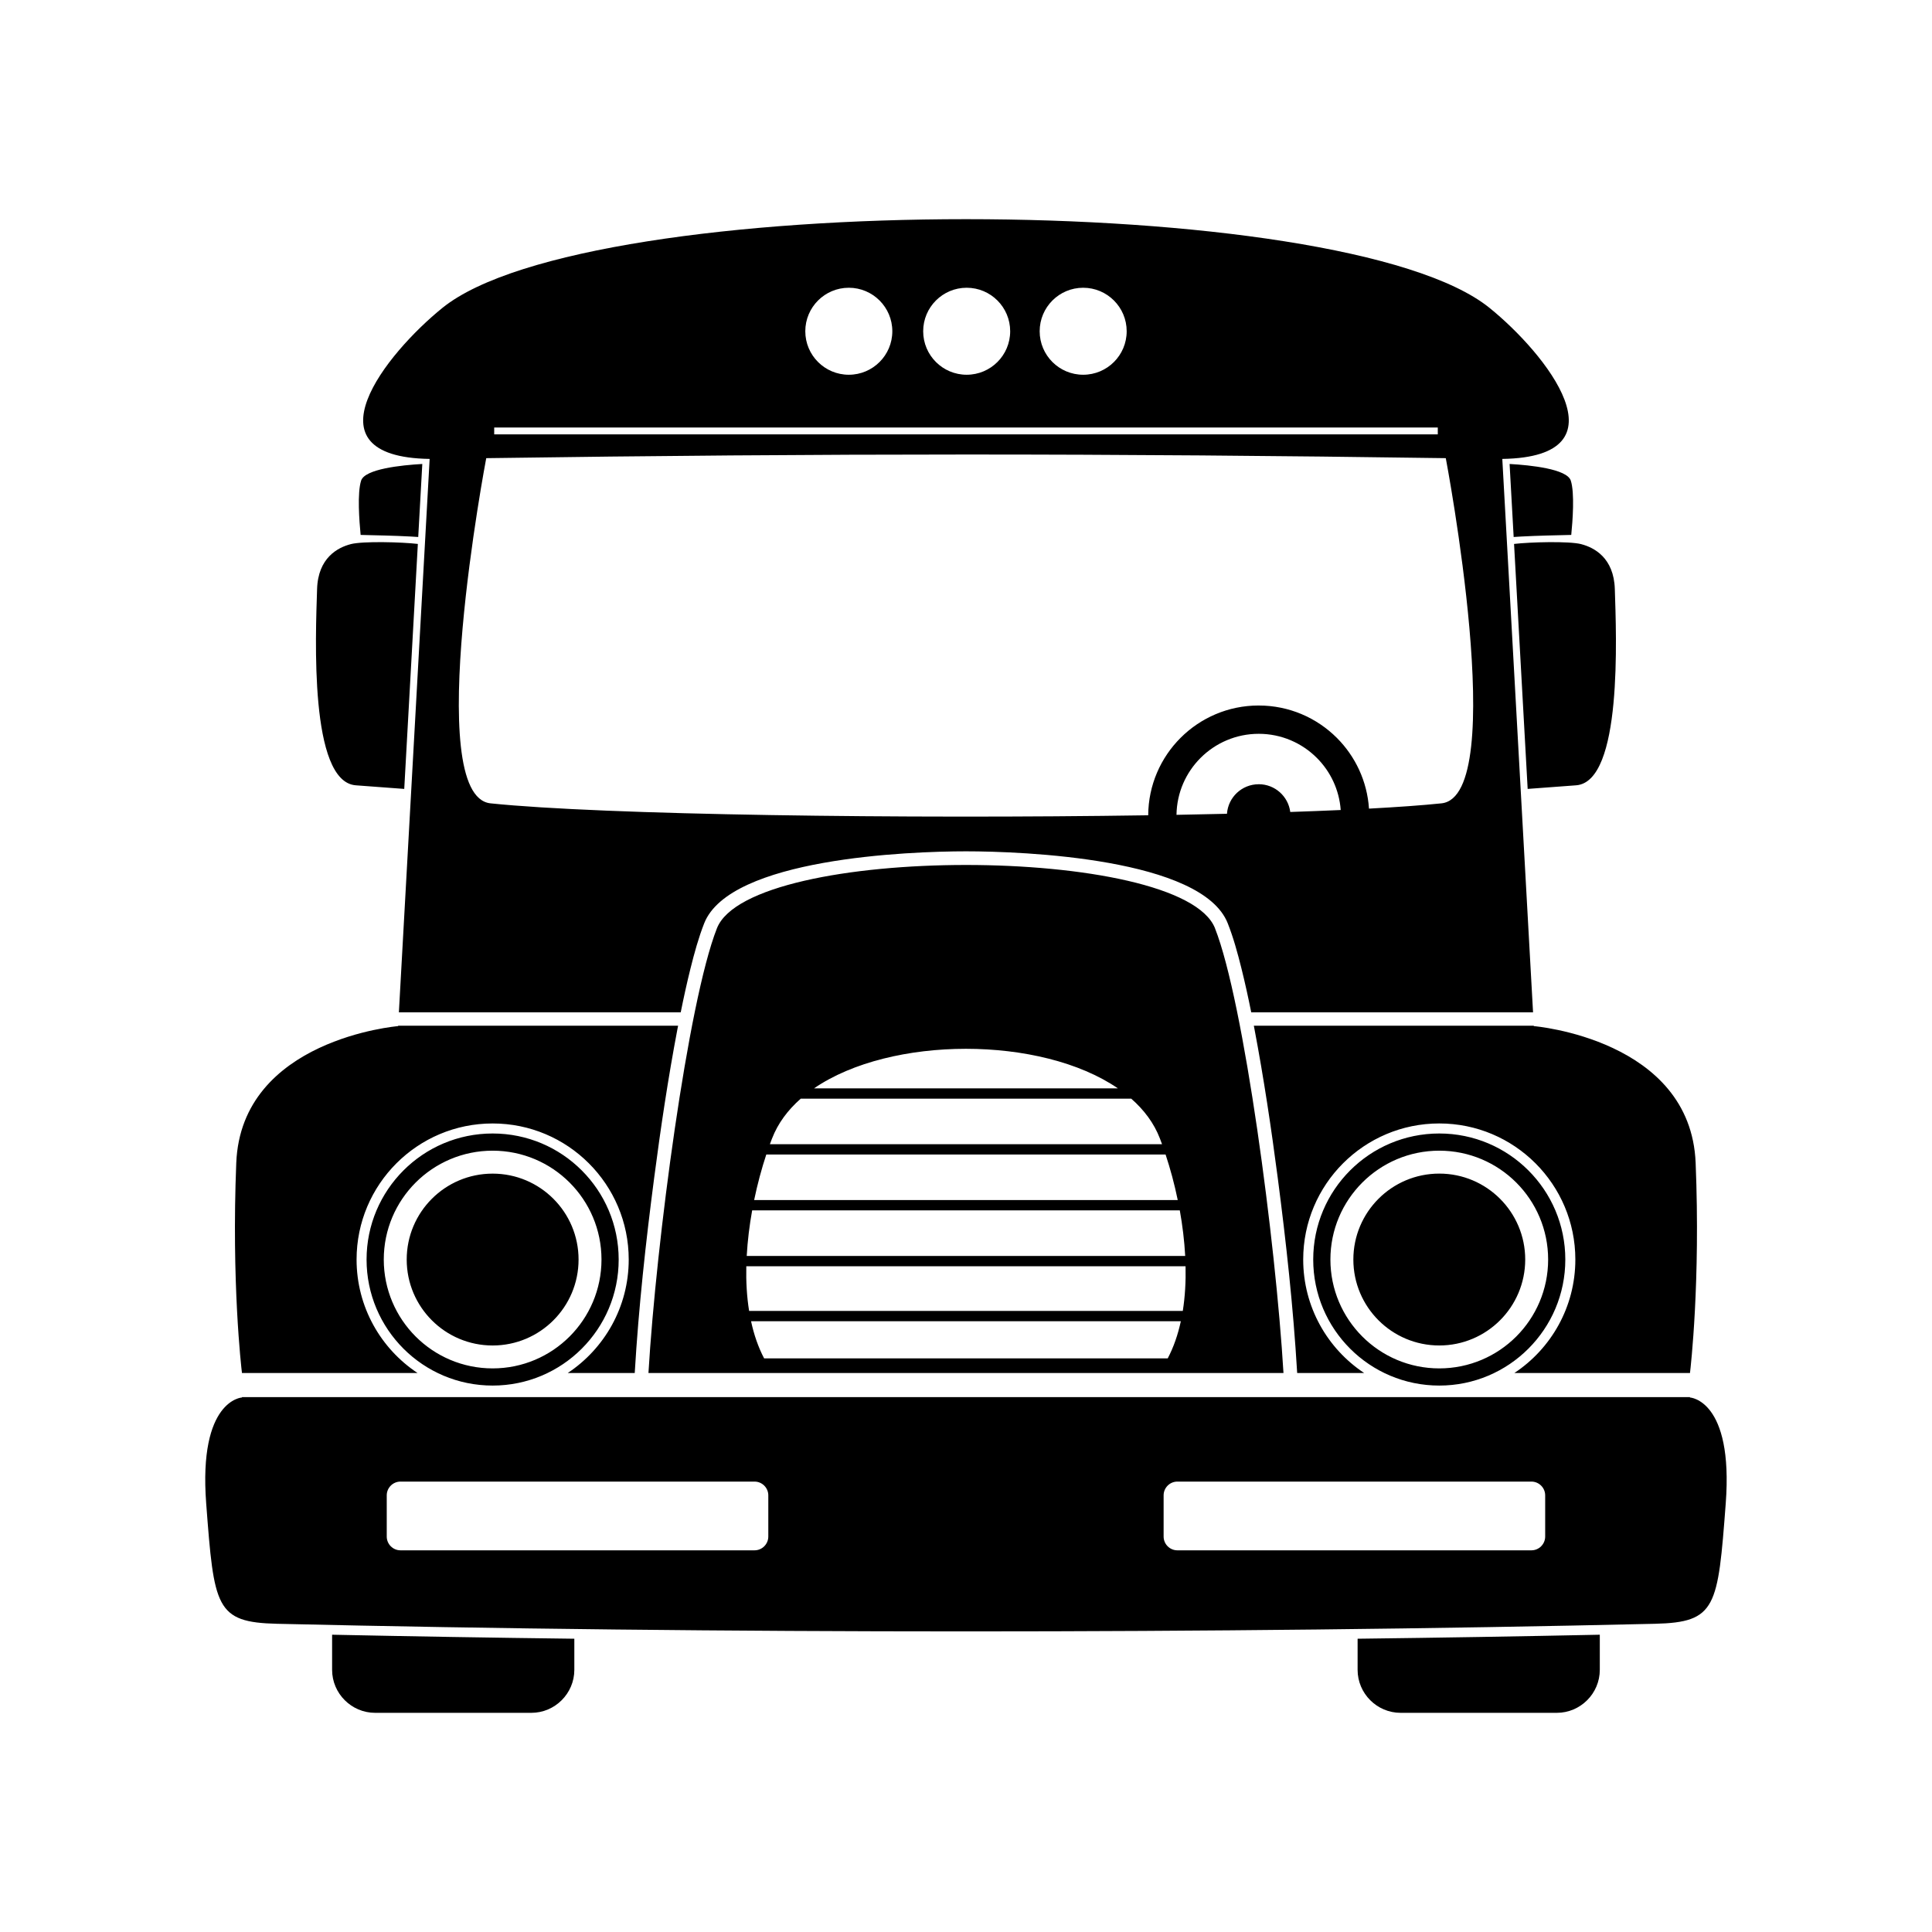
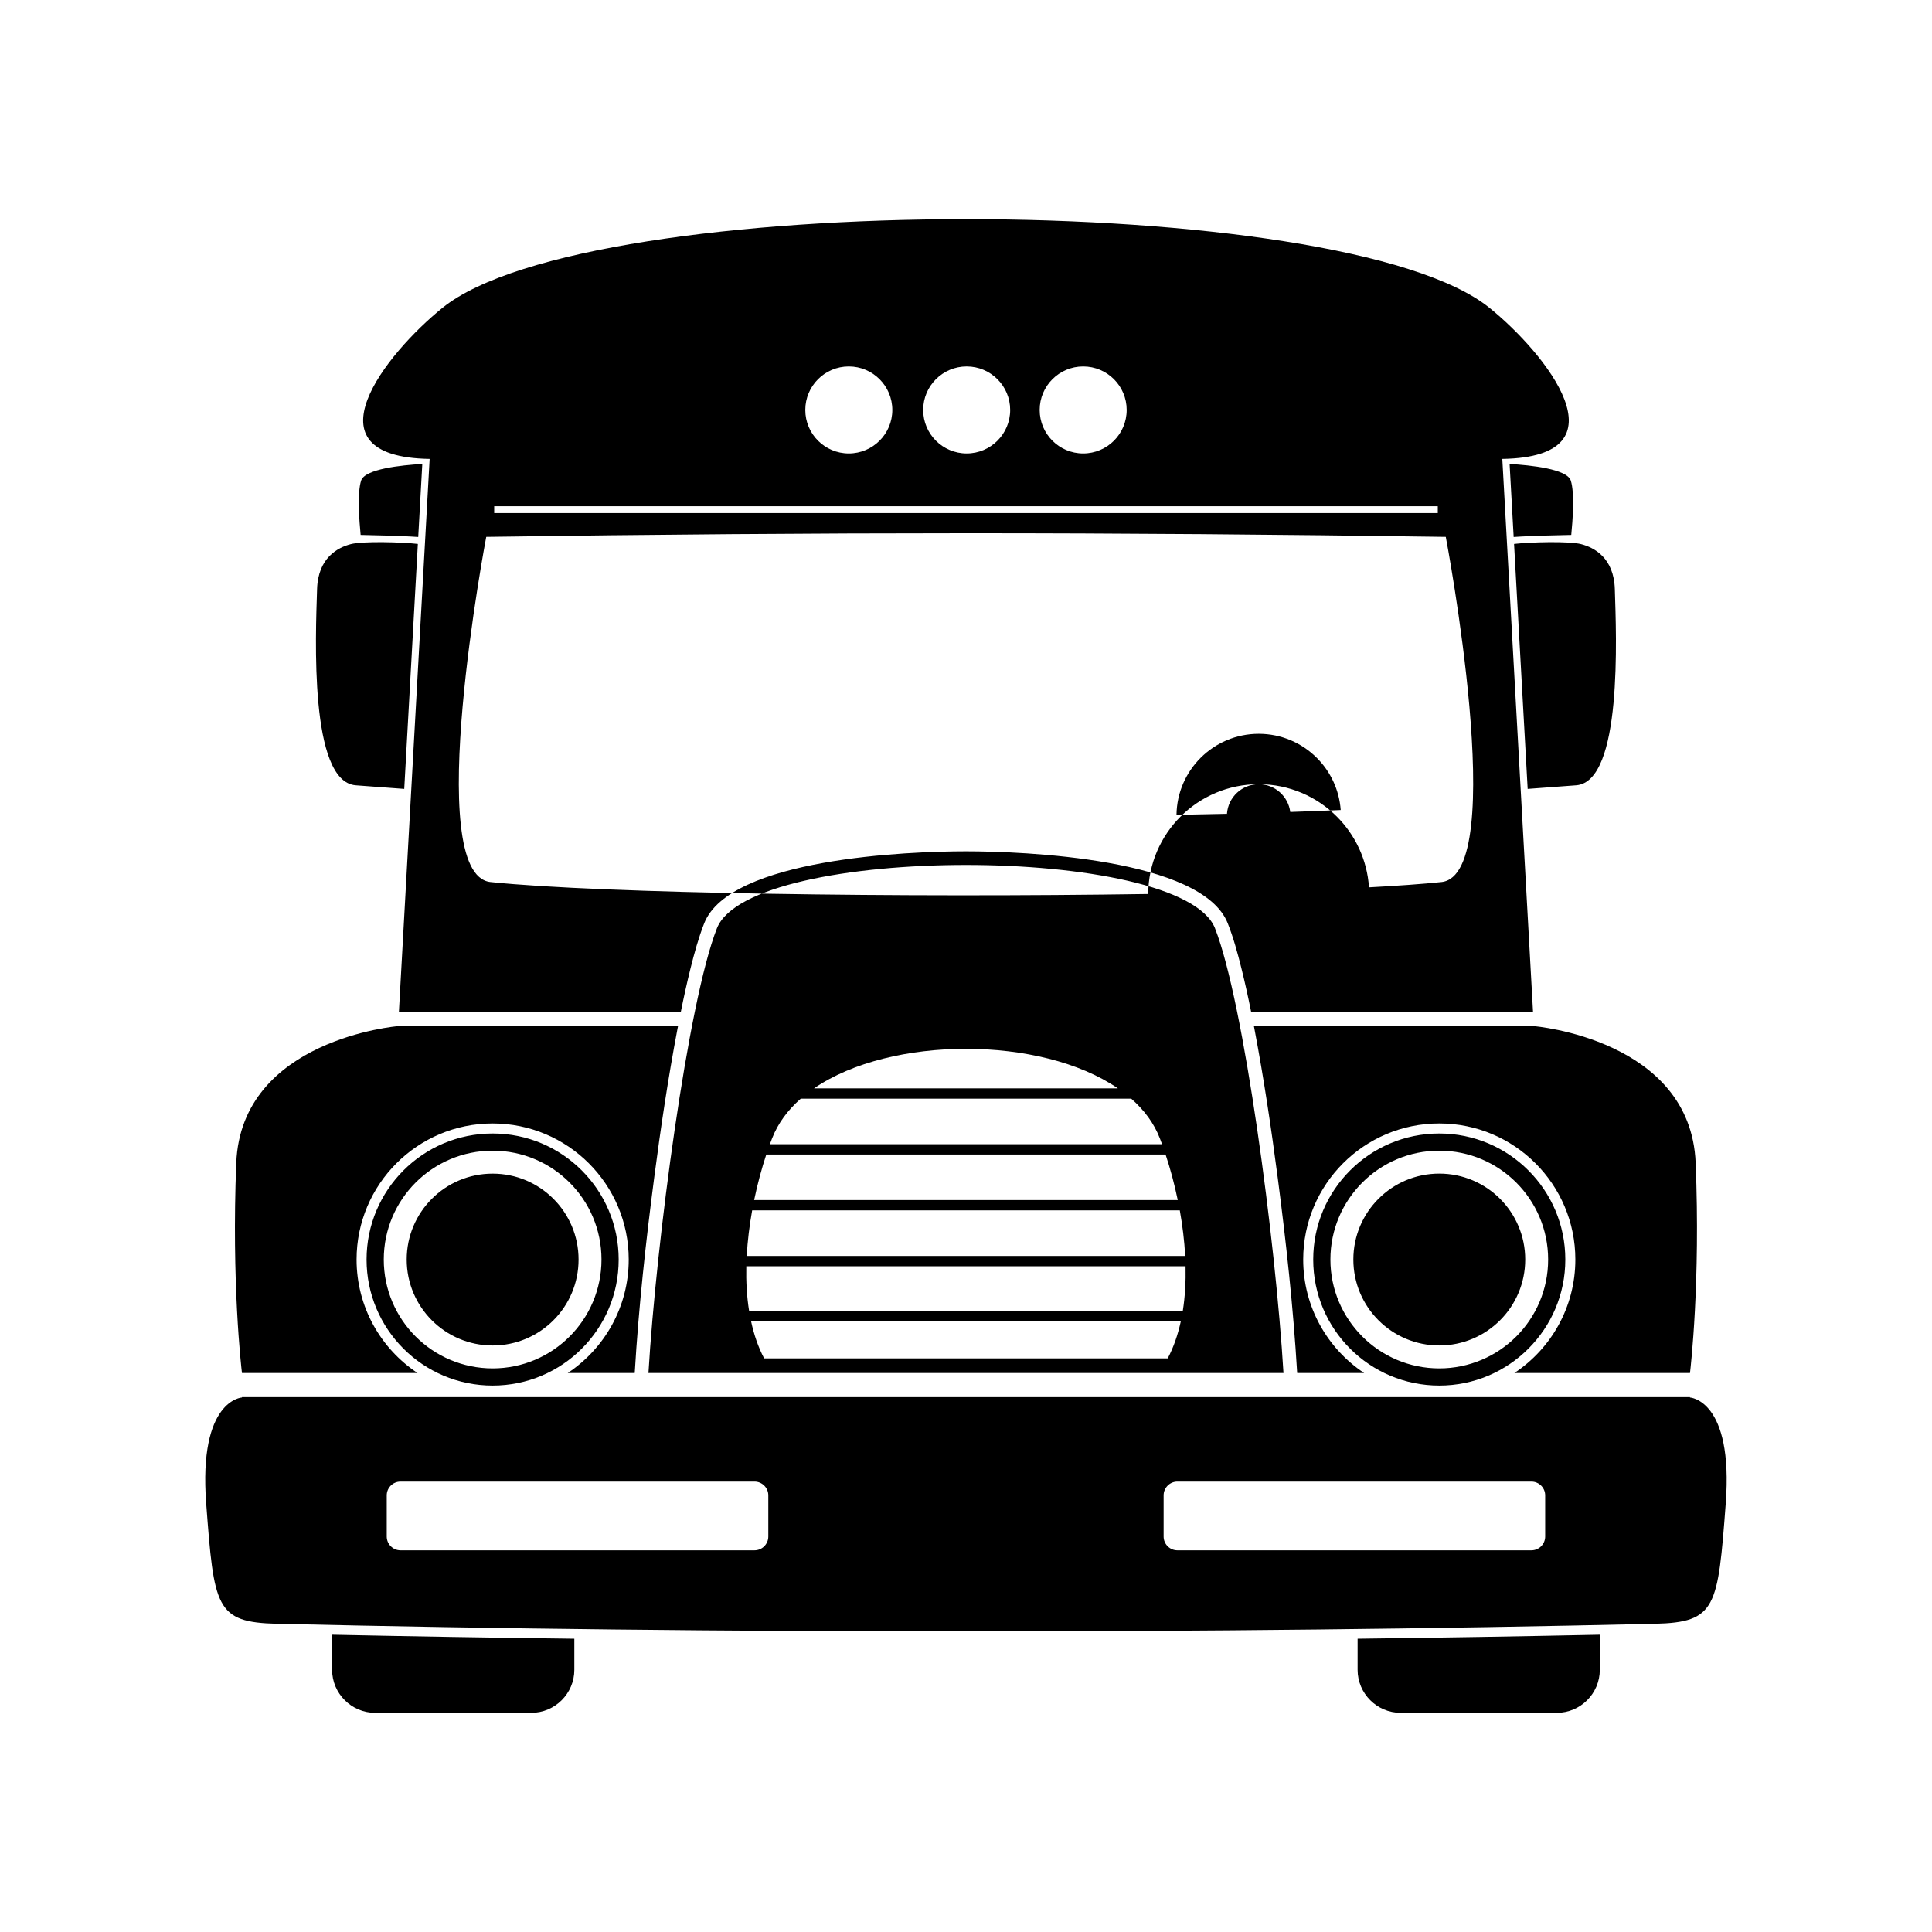
<svg xmlns="http://www.w3.org/2000/svg" fill="#000000" width="800px" height="800px" version="1.1" viewBox="144 144 512 512">
-   <path d="m257.86 265.62-8.152 146.66h74.691c0.785-3.914 1.641-7.82 2.606-11.695 0.992-3.969 2.117-8.09 3.613-11.898 6.793-17.23 54.18-19.078 69.375-19.078 15.195 0 62.59 1.848 69.371 19.078 1.508 3.809 2.625 7.93 3.617 11.898 0.969 3.875 1.82 7.777 2.609 11.695h74.684l-8.148-146.66c33.574-0.523 11.508-27.992-3.414-40.047-38.789-31.32-238.66-31.316-277.44 0-14.922 12.055-36.988 39.523-3.41 40.047zm38.344 312.66v8.242c0 6.266-5.129 11.395-11.395 11.395h-41.402c-6.266 0-11.395-5.129-11.395-11.395v-9.305c20.934 0.438 42.402 0.797 64.195 1.062zm271.76-1.062v9.305c0 6.266-5.125 11.395-11.391 11.395h-41.398c-6.273 0-11.395-5.129-11.395-11.395v-8.242c21.789-0.266 43.254-0.625 64.184-1.062zm-23.902-310.26c5.562 0.316 15.211 1.32 16.211 4.402 1.062 3.258 0.488 10.785 0.125 14.402l-0.242 0.004c-2.102 0.047-4.195 0.098-6.297 0.156-2.238 0.066-4.473 0.141-6.707 0.262-0.488 0.031-1.25 0.059-2.016 0.125l-1.078-19.355zm18.992 21.254c3.406 0.887 8.637 3.602 8.891 11.898 0.379 12.332 2.086 51.055-10.246 52.004-5.598 0.43-9.859 0.742-12.852 0.957l-3.606-64.922c4.141-0.492 14.566-0.789 17.816 0.059zm-307.14-21.254c-5.559 0.316-15.203 1.32-16.211 4.402-1.062 3.258-0.484 10.785-0.133 14.402l0.25 0.004c2.098 0.047 4.195 0.098 6.289 0.156 2.242 0.066 4.481 0.141 6.715 0.262 0.48 0.031 1.25 0.059 2.012 0.125l1.078-19.355zm-18.992 21.254c-3.402 0.887-8.637 3.602-8.891 11.898-0.383 12.332-2.09 51.055 10.246 52.004 5.594 0.43 9.859 0.742 12.852 0.957l3.606-64.922c-4.141-0.492-14.566-0.789-17.816 0.059zm111.68 157.49c-0.191 0.5-0.387 1.012-0.574 1.531h103.93c-0.188-0.52-0.379-1.031-0.574-1.531-1.547-4.027-4.172-7.535-7.586-10.539h-87.598c-3.414 3.004-6.039 6.516-7.594 10.539zm-5.559 48.445h113.89c-0.766 3.531-1.898 6.856-3.477 9.844h-106.95c-1.57-2.988-2.707-6.312-3.465-9.844zm114.41-2.734h-114.93c-0.613-3.793-0.832-7.789-0.746-11.84h116.41c0.09 4.047-0.133 8.047-0.734 11.84zm0.637-14.57h-116.2c0.223-4.047 0.73-8.117 1.441-12.078h113.33c0.711 3.961 1.211 8.031 1.43 12.078zm-1.965-14.809h-112.27c0.883-4.258 1.988-8.344 3.219-12.07h105.82c1.238 3.727 2.348 7.812 3.223 12.07zm-15.871-29.605c-20.383-13.98-60.145-13.98-80.535 0zm25.734-42.422c7.699 19.547 16.09 83.246 18.148 117.86h-168.29c2.055-34.613 10.449-98.305 18.148-117.86 8.82-22.375 123.18-22.375 132 0zm59.438 65.008c-12.582 0-22.773 10.195-22.773 22.773 0 12.582 10.191 22.777 22.773 22.777 12.57 0 22.773-10.195 22.773-22.777 0-12.574-10.203-22.773-22.773-22.773zm0-10.629c-9.227 0-17.578 3.738-23.625 9.785-6.047 6.047-9.785 14.395-9.785 23.617 0 9.23 3.738 17.578 9.785 23.625 6.047 6.047 14.398 9.777 23.625 9.777 9.219 0 17.566-3.734 23.613-9.777 6.047-6.047 9.785-14.395 9.785-23.625 0-9.227-3.738-17.574-9.785-23.617-6.047-6.047-14.395-9.785-23.613-9.785zm-20.402 13.004c5.223-5.219 12.434-8.449 20.402-8.449 7.961 0 15.18 3.231 20.398 8.449 5.215 5.223 8.449 12.434 8.449 20.398 0 7.965-3.234 15.18-8.449 20.402-5.219 5.219-12.438 8.449-20.398 8.449-7.969 0-15.18-3.231-20.402-8.449-5.219-5.223-8.453-12.438-8.453-20.402 0-7.965 3.234-15.176 8.453-20.398zm-230.47-2.367c12.574 0 22.773 10.191 22.773 22.773 0 12.574-10.195 22.773-22.773 22.773-12.582 0-22.773-10.195-22.773-22.773 0-12.582 10.191-22.773 22.773-22.773zm0-10.637c9.227 0 17.574 3.738 23.617 9.785 6.047 6.047 9.785 14.395 9.785 23.625 0 9.227-3.738 17.574-9.785 23.617-6.047 6.047-14.395 9.777-23.617 9.777-9.227 0-17.578-3.734-23.625-9.777-6.047-6.047-9.785-14.395-9.785-23.617 0-9.23 3.738-17.578 9.785-23.625s14.398-9.785 23.625-9.785zm20.398 13.004c-5.219-5.219-12.438-8.449-20.398-8.449-7.965 0-15.18 3.231-20.402 8.449-5.219 5.223-8.449 12.434-8.449 20.402 0 7.961 3.231 15.18 8.449 20.398 5.223 5.219 12.438 8.449 20.402 8.449 7.961 0 15.18-3.231 20.398-8.449s8.449-12.438 8.449-20.398c0-7.969-3.231-15.18-8.449-20.402zm-86.832 56.855 0.016 0.102s-11.582 0.57-9.492 28.086c2.082 27.52 2.465 31.504 18.781 31.887 115.64 2.691 249.48 2.691 365.12 0 16.324-0.383 16.707-4.367 18.793-31.891 2.082-27.512-9.492-28.082-9.492-28.082l0.016-0.102zm42.012 22.391h93.828c2.004 0 3.648 1.641 3.648 3.641v10.926c0 2.004-1.641 3.648-3.648 3.648h-93.828c-2.004 0-3.641-1.641-3.641-3.648v-10.926c0-2 1.637-3.641 3.641-3.641zm205.88 0h93.828c2.004 0 3.648 1.641 3.648 3.641v10.926c0 2.004-1.641 3.648-3.648 3.648h-93.828c-2.004 0-3.641-1.641-3.641-3.648v-10.926c0-2 1.637-3.641 3.641-3.641zm-206.5-120.81-0.004 0.102s-41.559 3.414-42.895 36.242c-1.273 31.598 1.309 54.047 1.512 55.695h46.535c-9.742-6.453-16.164-17.516-16.164-30.074 0-19.914 16.141-36.062 36.059-36.062 19.914 0 36.062 16.148 36.062 36.062 0 12.555-6.43 23.617-16.168 30.074h17.758l0.016-0.211c1.02-17.164 2.91-34.492 5.141-51.535 1.719-13.176 3.688-26.391 6.172-39.453l0.168-0.84zm342.35 92.039c0.195-1.648 2.781-24.098 1.5-55.695-1.324-32.828-42.891-36.242-42.891-36.242l-0.004-0.102h-74.188l0.16 0.84c2.481 13.062 4.449 26.277 6.172 39.453 2.223 17.043 4.121 34.371 5.141 51.535l0.02 0.211h17.754c-9.738-6.453-16.164-17.516-16.164-30.078 0-19.91 16.141-36.062 36.062-36.062 19.914 0 36.059 16.152 36.059 36.062 0 12.559-6.422 23.625-16.168 30.078zm-114.29-156.04c4.293 0 7.828 3.211 8.359 7.356 4.695-0.16 9.164-0.332 13.371-0.52-0.395-5.379-2.731-10.223-6.324-13.809-3.941-3.945-9.391-6.387-15.406-6.387s-11.465 2.445-15.41 6.387c-3.875 3.875-6.297 9.191-6.379 15.086 4.57-0.086 9.035-0.18 13.375-0.281 0.309-4.375 3.953-7.828 8.414-7.828zm0-20.859c8.086 0 15.406 3.281 20.707 8.578 4.867 4.867 8.031 11.445 8.516 18.75 7.648-0.414 14.16-0.875 19.207-1.402 18.219-1.895 1.145-91.477 1.145-91.477-89.371-1.289-164.92-1.285-254.29 0 0 0-17.086 89.582 1.137 91.477 29.645 3.09 110.01 4.141 174.29 3.164 0.051-8.012 3.32-15.262 8.574-20.516 5.301-5.301 12.625-8.578 20.711-8.578zm-108.63-110.71c6.363 0 11.531 5.164 11.531 11.531 0 6.363-5.168 11.523-11.531 11.523-6.367 0-11.531-5.16-11.531-11.523 0-6.367 5.164-11.531 11.531-11.531zm31.234 0c6.375 0 11.531 5.164 11.531 11.531 0 6.363-5.16 11.523-11.531 11.523-6.363 0-11.523-5.16-11.523-11.523 0-6.367 5.16-11.531 11.523-11.531zm30.875 0c6.375 0 11.531 5.164 11.531 11.531 0 6.363-5.16 11.523-11.531 11.523-6.367 0-11.527-5.16-11.527-11.523 0-6.367 5.16-11.531 11.527-11.531zm93.977 38.855h-250.06v-1.82h250.06z" fill-rule="evenodd" />
+   <path d="m257.86 265.62-8.152 146.66h74.691c0.785-3.914 1.641-7.82 2.606-11.695 0.992-3.969 2.117-8.09 3.613-11.898 6.793-17.23 54.18-19.078 69.375-19.078 15.195 0 62.59 1.848 69.371 19.078 1.508 3.809 2.625 7.93 3.617 11.898 0.969 3.875 1.82 7.777 2.609 11.695h74.684l-8.148-146.66c33.574-0.523 11.508-27.992-3.414-40.047-38.789-31.32-238.66-31.316-277.44 0-14.922 12.055-36.988 39.523-3.41 40.047zm38.344 312.66v8.242c0 6.266-5.129 11.395-11.395 11.395h-41.402c-6.266 0-11.395-5.129-11.395-11.395v-9.305c20.934 0.438 42.402 0.797 64.195 1.062zm271.76-1.062v9.305c0 6.266-5.125 11.395-11.391 11.395h-41.398c-6.273 0-11.395-5.129-11.395-11.395v-8.242c21.789-0.266 43.254-0.625 64.184-1.062zm-23.902-310.26c5.562 0.316 15.211 1.32 16.211 4.402 1.062 3.258 0.488 10.785 0.125 14.402l-0.242 0.004c-2.102 0.047-4.195 0.098-6.297 0.156-2.238 0.066-4.473 0.141-6.707 0.262-0.488 0.031-1.25 0.059-2.016 0.125l-1.078-19.355zm18.992 21.254c3.406 0.887 8.637 3.602 8.891 11.898 0.379 12.332 2.086 51.055-10.246 52.004-5.598 0.43-9.859 0.742-12.852 0.957l-3.606-64.922c4.141-0.492 14.566-0.789 17.816 0.059zm-307.14-21.254c-5.559 0.316-15.203 1.32-16.211 4.402-1.062 3.258-0.484 10.785-0.133 14.402l0.25 0.004c2.098 0.047 4.195 0.098 6.289 0.156 2.242 0.066 4.481 0.141 6.715 0.262 0.48 0.031 1.25 0.059 2.012 0.125l1.078-19.355zm-18.992 21.254c-3.402 0.887-8.637 3.602-8.891 11.898-0.383 12.332-2.09 51.055 10.246 52.004 5.594 0.43 9.859 0.742 12.852 0.957l3.606-64.922c-4.141-0.492-14.566-0.789-17.816 0.059zm111.68 157.49c-0.191 0.5-0.387 1.012-0.574 1.531h103.93c-0.188-0.52-0.379-1.031-0.574-1.531-1.547-4.027-4.172-7.535-7.586-10.539h-87.598c-3.414 3.004-6.039 6.516-7.594 10.539zm-5.559 48.445h113.89c-0.766 3.531-1.898 6.856-3.477 9.844h-106.95c-1.57-2.988-2.707-6.312-3.465-9.844zm114.41-2.734h-114.93c-0.613-3.793-0.832-7.789-0.746-11.84h116.41c0.09 4.047-0.133 8.047-0.734 11.84zm0.637-14.57h-116.2c0.223-4.047 0.73-8.117 1.441-12.078h113.33c0.711 3.961 1.211 8.031 1.43 12.078zm-1.965-14.809h-112.27c0.883-4.258 1.988-8.344 3.219-12.07h105.82c1.238 3.727 2.348 7.812 3.223 12.07zm-15.871-29.605c-20.383-13.98-60.145-13.98-80.535 0zm25.734-42.422c7.699 19.547 16.09 83.246 18.148 117.86h-168.29c2.055-34.613 10.449-98.305 18.148-117.86 8.82-22.375 123.18-22.375 132 0zm59.438 65.008c-12.582 0-22.773 10.195-22.773 22.773 0 12.582 10.191 22.777 22.773 22.777 12.57 0 22.773-10.195 22.773-22.777 0-12.574-10.203-22.773-22.773-22.773zm0-10.629c-9.227 0-17.578 3.738-23.625 9.785-6.047 6.047-9.785 14.395-9.785 23.617 0 9.23 3.738 17.578 9.785 23.625 6.047 6.047 14.398 9.777 23.625 9.777 9.219 0 17.566-3.734 23.613-9.777 6.047-6.047 9.785-14.395 9.785-23.625 0-9.227-3.738-17.574-9.785-23.617-6.047-6.047-14.395-9.785-23.613-9.785zm-20.402 13.004c5.223-5.219 12.434-8.449 20.402-8.449 7.961 0 15.18 3.231 20.398 8.449 5.215 5.223 8.449 12.434 8.449 20.398 0 7.965-3.234 15.18-8.449 20.402-5.219 5.219-12.438 8.449-20.398 8.449-7.969 0-15.18-3.231-20.402-8.449-5.219-5.223-8.453-12.438-8.453-20.402 0-7.965 3.234-15.176 8.453-20.398zm-230.47-2.367c12.574 0 22.773 10.191 22.773 22.773 0 12.574-10.195 22.773-22.773 22.773-12.582 0-22.773-10.195-22.773-22.773 0-12.582 10.191-22.773 22.773-22.773zm0-10.637c9.227 0 17.574 3.738 23.617 9.785 6.047 6.047 9.785 14.395 9.785 23.625 0 9.227-3.738 17.574-9.785 23.617-6.047 6.047-14.395 9.777-23.617 9.777-9.227 0-17.578-3.734-23.625-9.777-6.047-6.047-9.785-14.395-9.785-23.617 0-9.23 3.738-17.578 9.785-23.625s14.398-9.785 23.625-9.785zm20.398 13.004c-5.219-5.219-12.438-8.449-20.398-8.449-7.965 0-15.18 3.231-20.402 8.449-5.219 5.223-8.449 12.434-8.449 20.402 0 7.961 3.231 15.18 8.449 20.398 5.223 5.219 12.438 8.449 20.402 8.449 7.961 0 15.18-3.231 20.398-8.449s8.449-12.438 8.449-20.398c0-7.969-3.231-15.18-8.449-20.402zm-86.832 56.855 0.016 0.102s-11.582 0.57-9.492 28.086c2.082 27.52 2.465 31.504 18.781 31.887 115.64 2.691 249.48 2.691 365.12 0 16.324-0.383 16.707-4.367 18.793-31.891 2.082-27.512-9.492-28.082-9.492-28.082l0.016-0.102zm42.012 22.391h93.828c2.004 0 3.648 1.641 3.648 3.641v10.926c0 2.004-1.641 3.648-3.648 3.648h-93.828c-2.004 0-3.641-1.641-3.641-3.648v-10.926c0-2 1.637-3.641 3.641-3.641zm205.88 0h93.828c2.004 0 3.648 1.641 3.648 3.641v10.926c0 2.004-1.641 3.648-3.648 3.648h-93.828c-2.004 0-3.641-1.641-3.641-3.648v-10.926c0-2 1.637-3.641 3.641-3.641zm-206.5-120.81-0.004 0.102s-41.559 3.414-42.895 36.242c-1.273 31.598 1.309 54.047 1.512 55.695h46.535c-9.742-6.453-16.164-17.516-16.164-30.074 0-19.914 16.141-36.062 36.059-36.062 19.914 0 36.062 16.148 36.062 36.062 0 12.555-6.43 23.617-16.168 30.074h17.758l0.016-0.211c1.02-17.164 2.91-34.492 5.141-51.535 1.719-13.176 3.688-26.391 6.172-39.453l0.168-0.84zm342.35 92.039c0.195-1.648 2.781-24.098 1.5-55.695-1.324-32.828-42.891-36.242-42.891-36.242l-0.004-0.102h-74.188l0.16 0.84c2.481 13.062 4.449 26.277 6.172 39.453 2.223 17.043 4.121 34.371 5.141 51.535l0.02 0.211h17.754c-9.738-6.453-16.164-17.516-16.164-30.078 0-19.91 16.141-36.062 36.062-36.062 19.914 0 36.059 16.152 36.059 36.062 0 12.559-6.422 23.625-16.168 30.078zm-114.29-156.04c4.293 0 7.828 3.211 8.359 7.356 4.695-0.16 9.164-0.332 13.371-0.52-0.395-5.379-2.731-10.223-6.324-13.809-3.941-3.945-9.391-6.387-15.406-6.387s-11.465 2.445-15.41 6.387c-3.875 3.875-6.297 9.191-6.379 15.086 4.57-0.086 9.035-0.18 13.375-0.281 0.309-4.375 3.953-7.828 8.414-7.828zc8.086 0 15.406 3.281 20.707 8.578 4.867 4.867 8.031 11.445 8.516 18.75 7.648-0.414 14.16-0.875 19.207-1.402 18.219-1.895 1.145-91.477 1.145-91.477-89.371-1.289-164.92-1.285-254.29 0 0 0-17.086 89.582 1.137 91.477 29.645 3.09 110.01 4.141 174.29 3.164 0.051-8.012 3.32-15.262 8.574-20.516 5.301-5.301 12.625-8.578 20.711-8.578zm-108.63-110.71c6.363 0 11.531 5.164 11.531 11.531 0 6.363-5.168 11.523-11.531 11.523-6.367 0-11.531-5.16-11.531-11.523 0-6.367 5.164-11.531 11.531-11.531zm31.234 0c6.375 0 11.531 5.164 11.531 11.531 0 6.363-5.16 11.523-11.531 11.523-6.363 0-11.523-5.16-11.523-11.523 0-6.367 5.16-11.531 11.523-11.531zm30.875 0c6.375 0 11.531 5.164 11.531 11.531 0 6.363-5.16 11.523-11.531 11.523-6.367 0-11.527-5.16-11.527-11.523 0-6.367 5.16-11.531 11.527-11.531zm93.977 38.855h-250.06v-1.82h250.06z" fill-rule="evenodd" />
</svg>